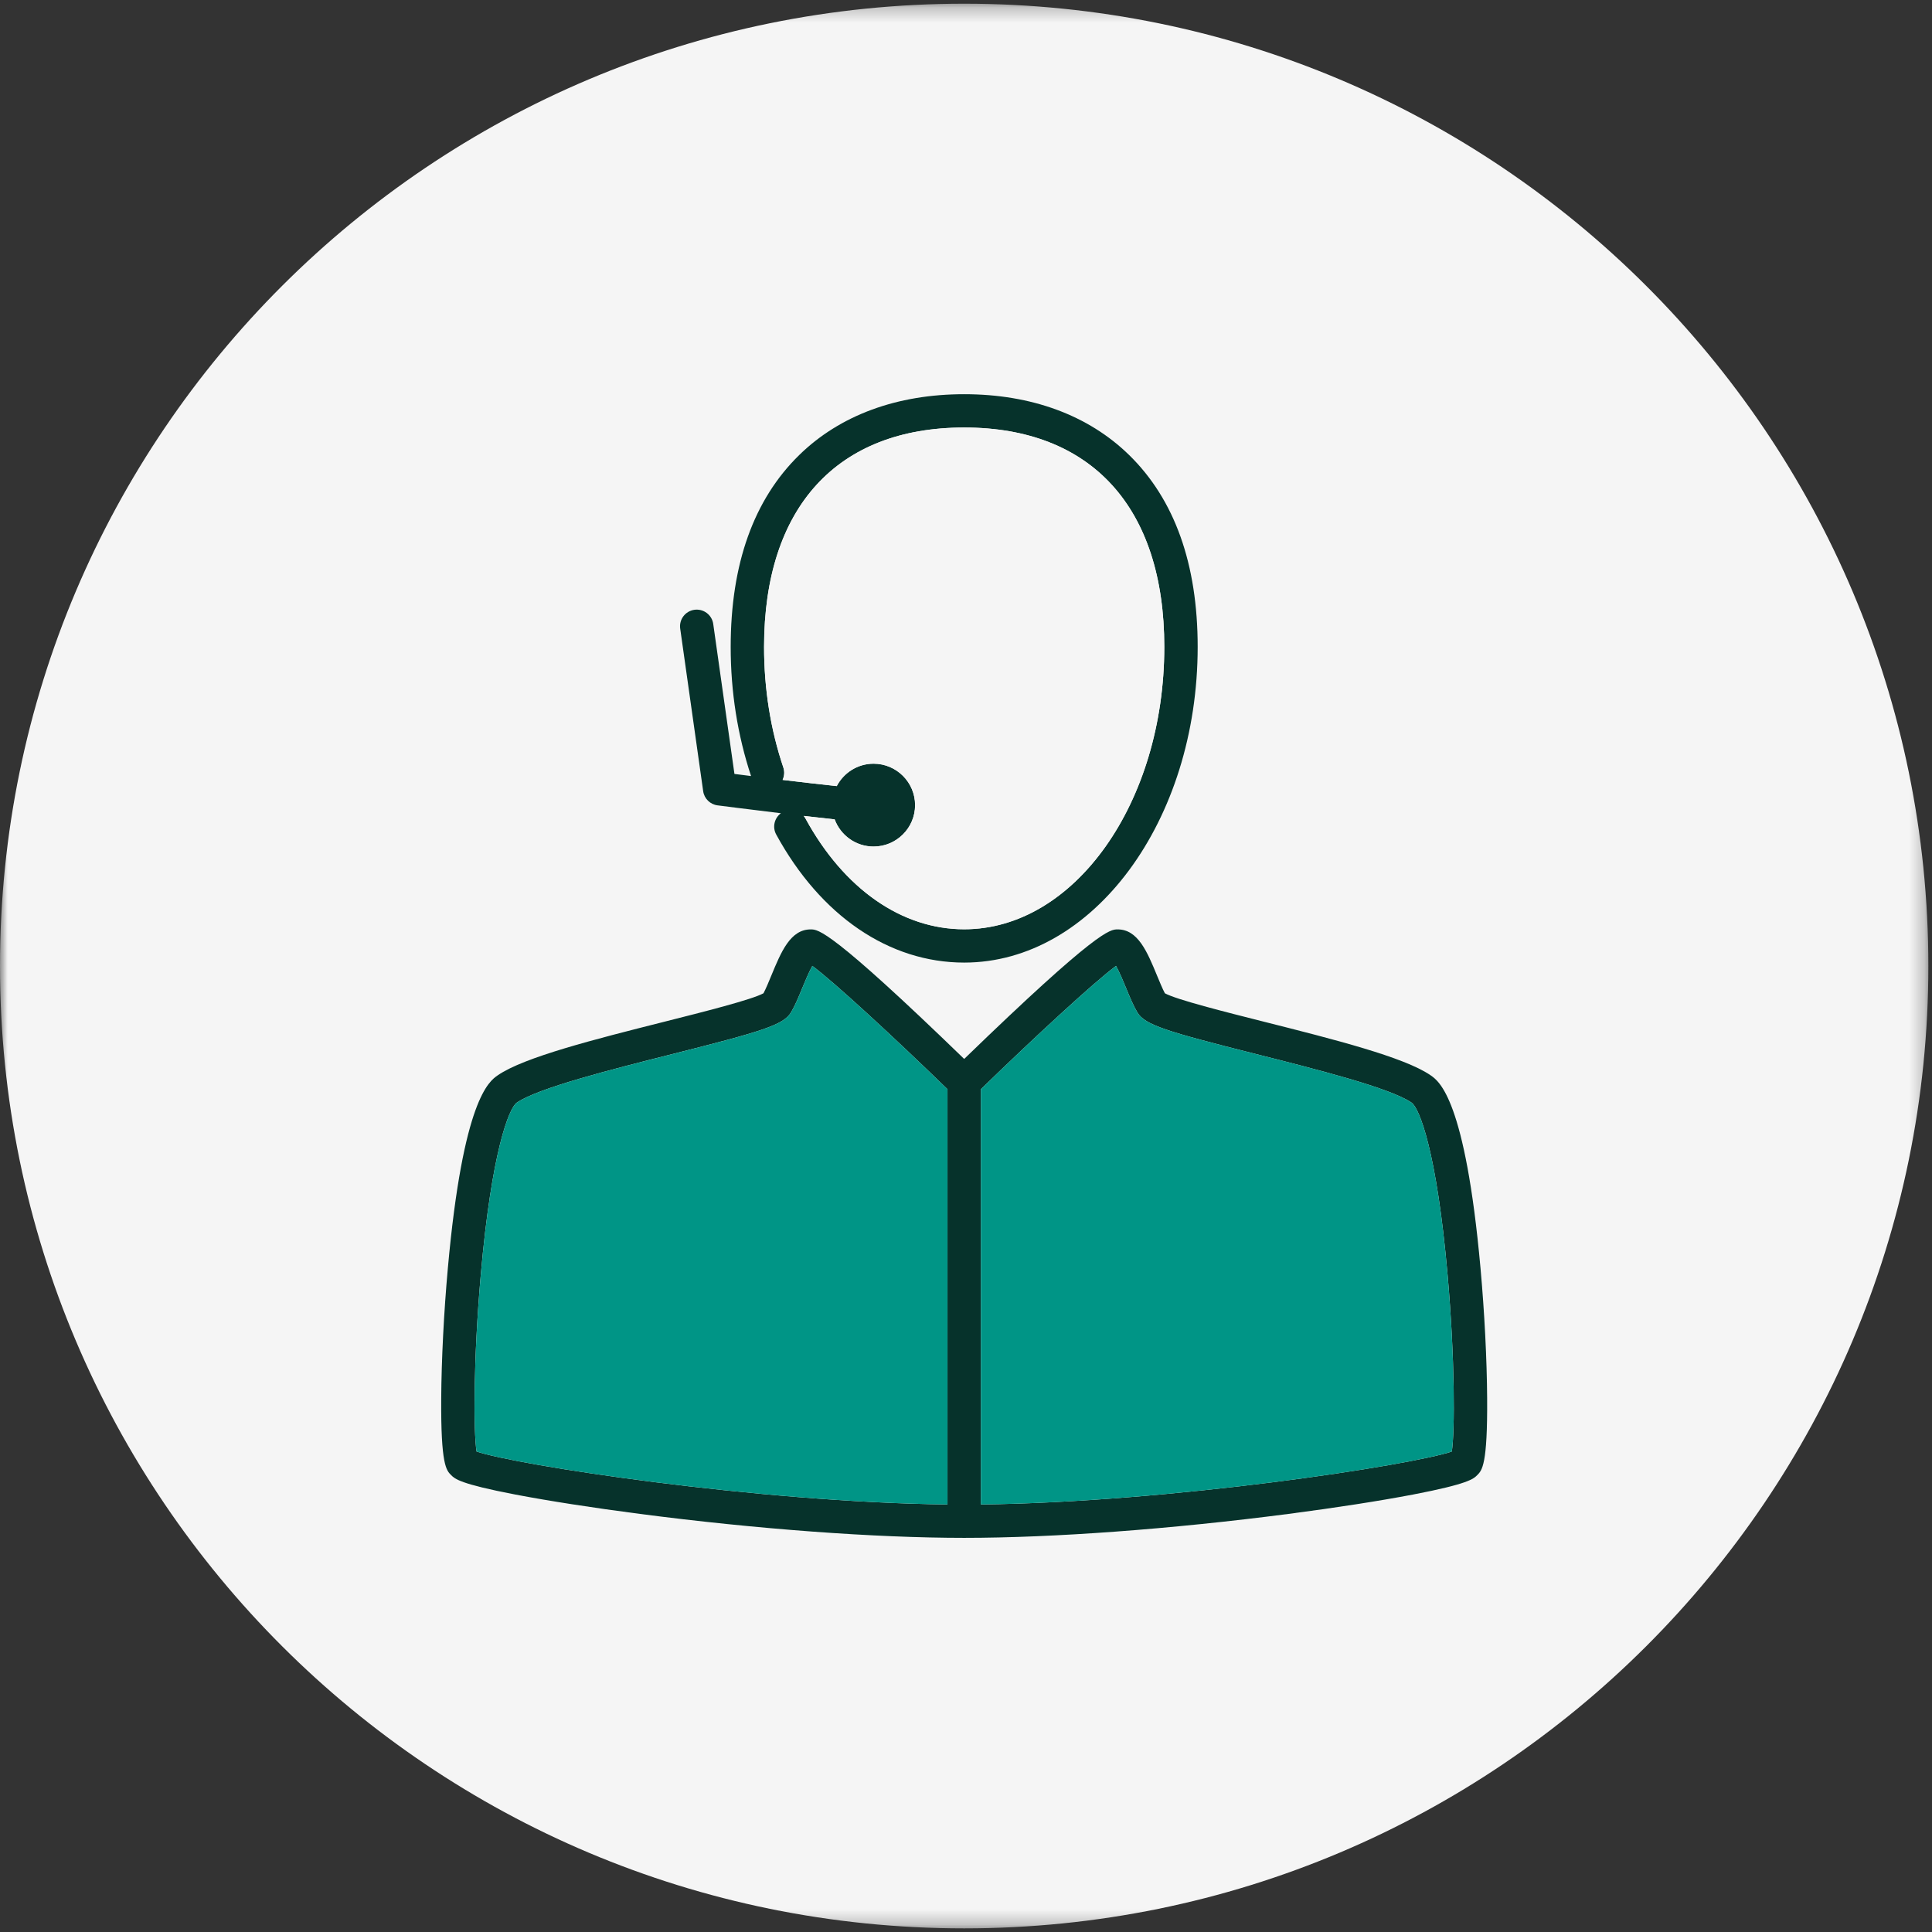
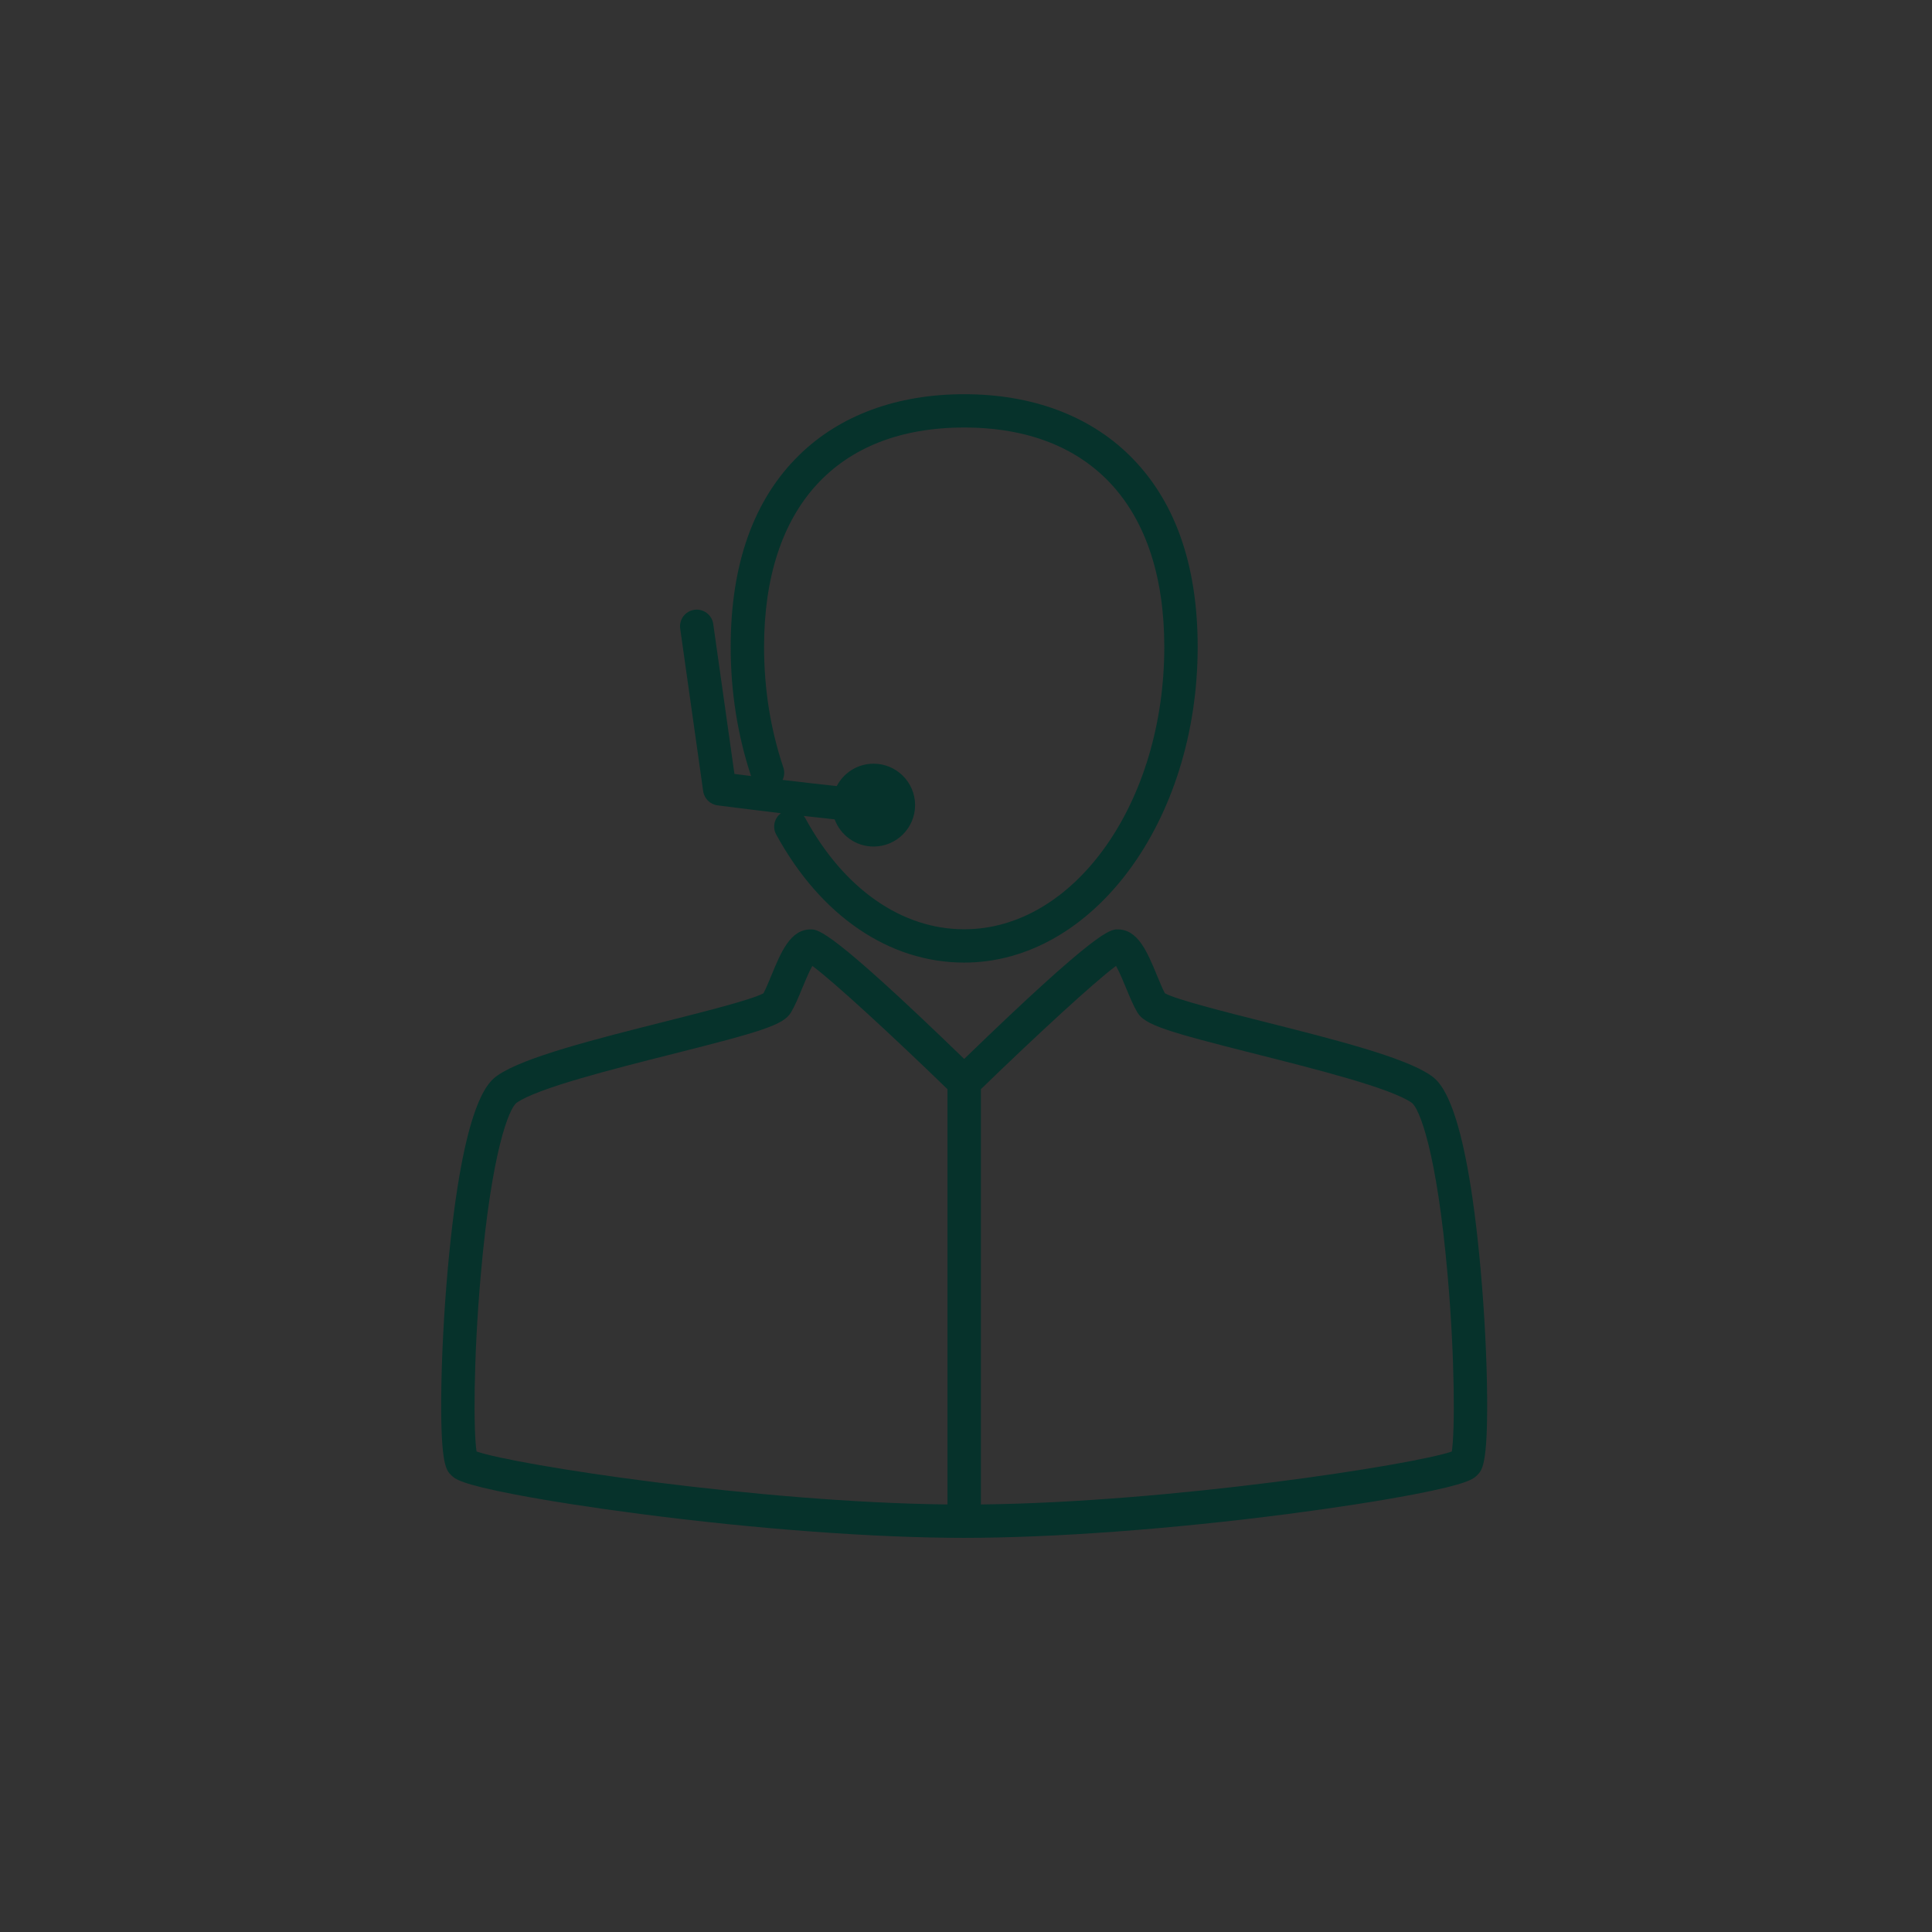
<svg xmlns="http://www.w3.org/2000/svg" xmlns:xlink="http://www.w3.org/1999/xlink" width="129" height="129" viewBox="0 0 129 129">
  <rect x="0" y="0" width="129" height="129" fill="#333333" stroke="none" />
  <defs>
    <polygon id="group-14-a" points="0 .242 128.757 .242 128.757 128.753 0 128.753" />
  </defs>
  <g fill="none" fill-rule="evenodd">
    <g transform="translate(0 .005)">
      <mask id="group-14-b" fill="#fff">
        <use xlink:href="#group-14-a" />
      </mask>
-       <path fill="#F5F5F5" d="M128.757,64.498 C128.757,99.985 99.934,128.753 64.378,128.753 C28.823,128.753 2.47600768e-05,99.985 2.47600768e-05,64.498 C2.47600768e-05,29.011 28.823,0.242 64.378,0.242 C99.934,0.242 128.757,29.011 128.757,64.498" mask="url(#group-14-b)" />
    </g>
    <path fill="#06322B" d="M98.854,84.676 C97.835,73.397 96.094,72.193 95.521,71.798 C93.766,70.584 89.013,69.386 84.418,68.226 C81.789,67.563 78.543,66.744 77.779,66.321 C77.616,66.014 77.433,65.568 77.254,65.135 C76.6,63.552 75.983,62.056 74.624,62.056 C74.128,62.056 73.304,62.059 64.379,70.706 C55.453,62.059 54.629,62.056 54.133,62.056 C52.774,62.056 52.157,63.552 51.503,65.135 C51.325,65.568 51.141,66.014 50.978,66.321 C50.215,66.744 46.969,67.563 44.339,68.226 C39.744,69.386 34.992,70.584 33.236,71.798 C32.663,72.193 30.922,73.397 29.903,84.676 C29.638,87.611 29.477,90.78 29.46,93.369 C29.431,97.804 29.798,98.171 30.123,98.495 C30.371,98.743 30.711,99.082 34.393,99.788 C36.62,100.214 39.577,100.674 42.719,101.083 C50.53,102.1 58.424,102.683 64.379,102.683 C70.333,102.683 78.227,102.1 86.038,101.083 C89.18,100.674 92.137,100.214 94.364,99.788 C98.046,99.082 98.386,98.743 98.635,98.495 C98.959,98.171 99.326,97.804 99.297,93.369 C99.281,90.78 99.119,87.611 98.854,84.676 M54.24,64.494 C55.676,65.552 59.668,69.237 63.264,72.727 L63.264,100.453 C50.58,100.311 34.451,97.823 31.82,96.918 C31.61,95.575 31.609,90.721 32.1,85.137 C32.827,76.854 33.991,73.986 34.504,73.626 C35.929,72.642 40.895,71.389 44.885,70.382 C50.862,68.875 52.31,68.438 52.812,67.603 C53.078,67.16 53.314,66.588 53.564,65.982 C53.733,65.572 54.01,64.901 54.24,64.494 M96.938,96.918 C94.307,97.823 78.177,100.311 65.493,100.453 L65.493,72.727 C69.089,69.237 73.081,65.552 74.517,64.494 C74.747,64.901 75.024,65.572 75.193,65.982 C75.443,66.588 75.679,67.16 75.945,67.603 C76.447,68.438 77.895,68.875 83.872,70.382 C87.862,71.389 92.829,72.642 94.253,73.626 C94.767,73.986 95.931,76.854 96.658,85.137 C97.148,90.721 97.147,95.575 96.938,96.918" />
    <path fill="#06322B" d="M47.912,53.774 C47.934,53.777 49.951,54.037 52.141,54.3 C51.704,54.626 51.559,55.227 51.827,55.719 C54.793,61.155 59.368,64.272 64.379,64.272 C72.975,64.272 79.969,54.816 79.969,43.193 C79.969,37.662 78.43,33.352 75.394,30.384 C72.676,27.726 68.867,26.321 64.379,26.321 C59.89,26.321 56.081,27.726 53.363,30.384 C50.327,33.352 48.788,37.662 48.788,43.193 C48.788,46.193 49.248,49.093 50.148,51.816 C49.779,51.77 49.409,51.723 49.039,51.676 L47.623,41.662 C47.537,41.053 46.975,40.632 46.364,40.716 C45.755,40.802 45.331,41.364 45.417,41.973 L46.951,52.827 C47.021,53.322 47.415,53.71 47.912,53.774 M53.784,54.655 C53.75,54.592 53.709,54.534 53.665,54.48 C54.463,54.573 55.154,54.649 55.73,54.709 C56.12,55.766 57.136,56.524 58.329,56.524 C59.858,56.524 61.101,55.284 61.101,53.758 C61.101,52.233 59.858,50.992 58.329,50.992 C57.261,50.992 56.333,51.6 55.87,52.487 C54.893,52.385 53.629,52.239 52.254,52.074 C52.372,51.824 52.4,51.529 52.304,51.245 C51.45,48.711 51.017,46.002 51.017,43.193 C51.017,33.884 55.887,28.545 64.379,28.545 C72.87,28.545 77.74,33.884 77.74,43.193 C77.74,53.59 71.746,62.048 64.379,62.048 C60.209,62.048 56.347,59.353 53.784,54.655" />
-     <path fill="#009586" d="M32.1 85.137C32.827 76.854 33.991 73.986 34.504 73.626 35.929 72.642 40.895 71.389 44.885 70.383 50.862 68.875 52.31 68.438 52.812 67.603 53.078 67.16 53.314 66.588 53.564 65.982 53.733 65.572 54.01 64.901 54.24 64.494 55.676 65.552 59.668 69.237 63.264 72.727L63.264 100.453C50.58 100.311 34.451 97.823 31.82 96.918 31.61 95.575 31.609 90.722 32.1 85.137M75.193 65.982C75.443 66.588 75.679 67.16 75.945 67.603 76.447 68.438 77.895 68.875 83.872 70.382 87.862 71.389 92.829 72.642 94.253 73.626 94.767 73.986 95.931 76.854 96.658 85.137 97.148 90.721 97.147 95.575 96.938 96.918 94.307 97.823 78.177 100.311 65.493 100.453L65.493 72.727C69.089 69.237 73.081 65.552 74.517 64.494 74.747 64.901 75.024 65.572 75.193 65.982" />
-     <path fill="#F5F5F5" d="M58.329,50.992 C57.261,50.992 56.333,51.6 55.871,52.487 C54.893,52.385 53.629,52.239 52.254,52.074 C52.372,51.824 52.4,51.529 52.304,51.245 C51.45,48.711 51.017,46.002 51.017,43.193 C51.017,33.884 55.887,28.546 64.379,28.546 C72.87,28.546 77.74,33.884 77.74,43.193 C77.74,53.59 71.746,62.048 64.379,62.048 C60.209,62.048 56.347,59.354 53.784,54.655 C53.75,54.592 53.709,54.534 53.665,54.48 C54.463,54.573 55.154,54.649 55.73,54.709 C56.12,55.766 57.136,56.524 58.329,56.524 C59.858,56.524 61.101,55.284 61.101,53.758 C61.101,52.233 59.858,50.992 58.329,50.992" />
  </g>
</svg>